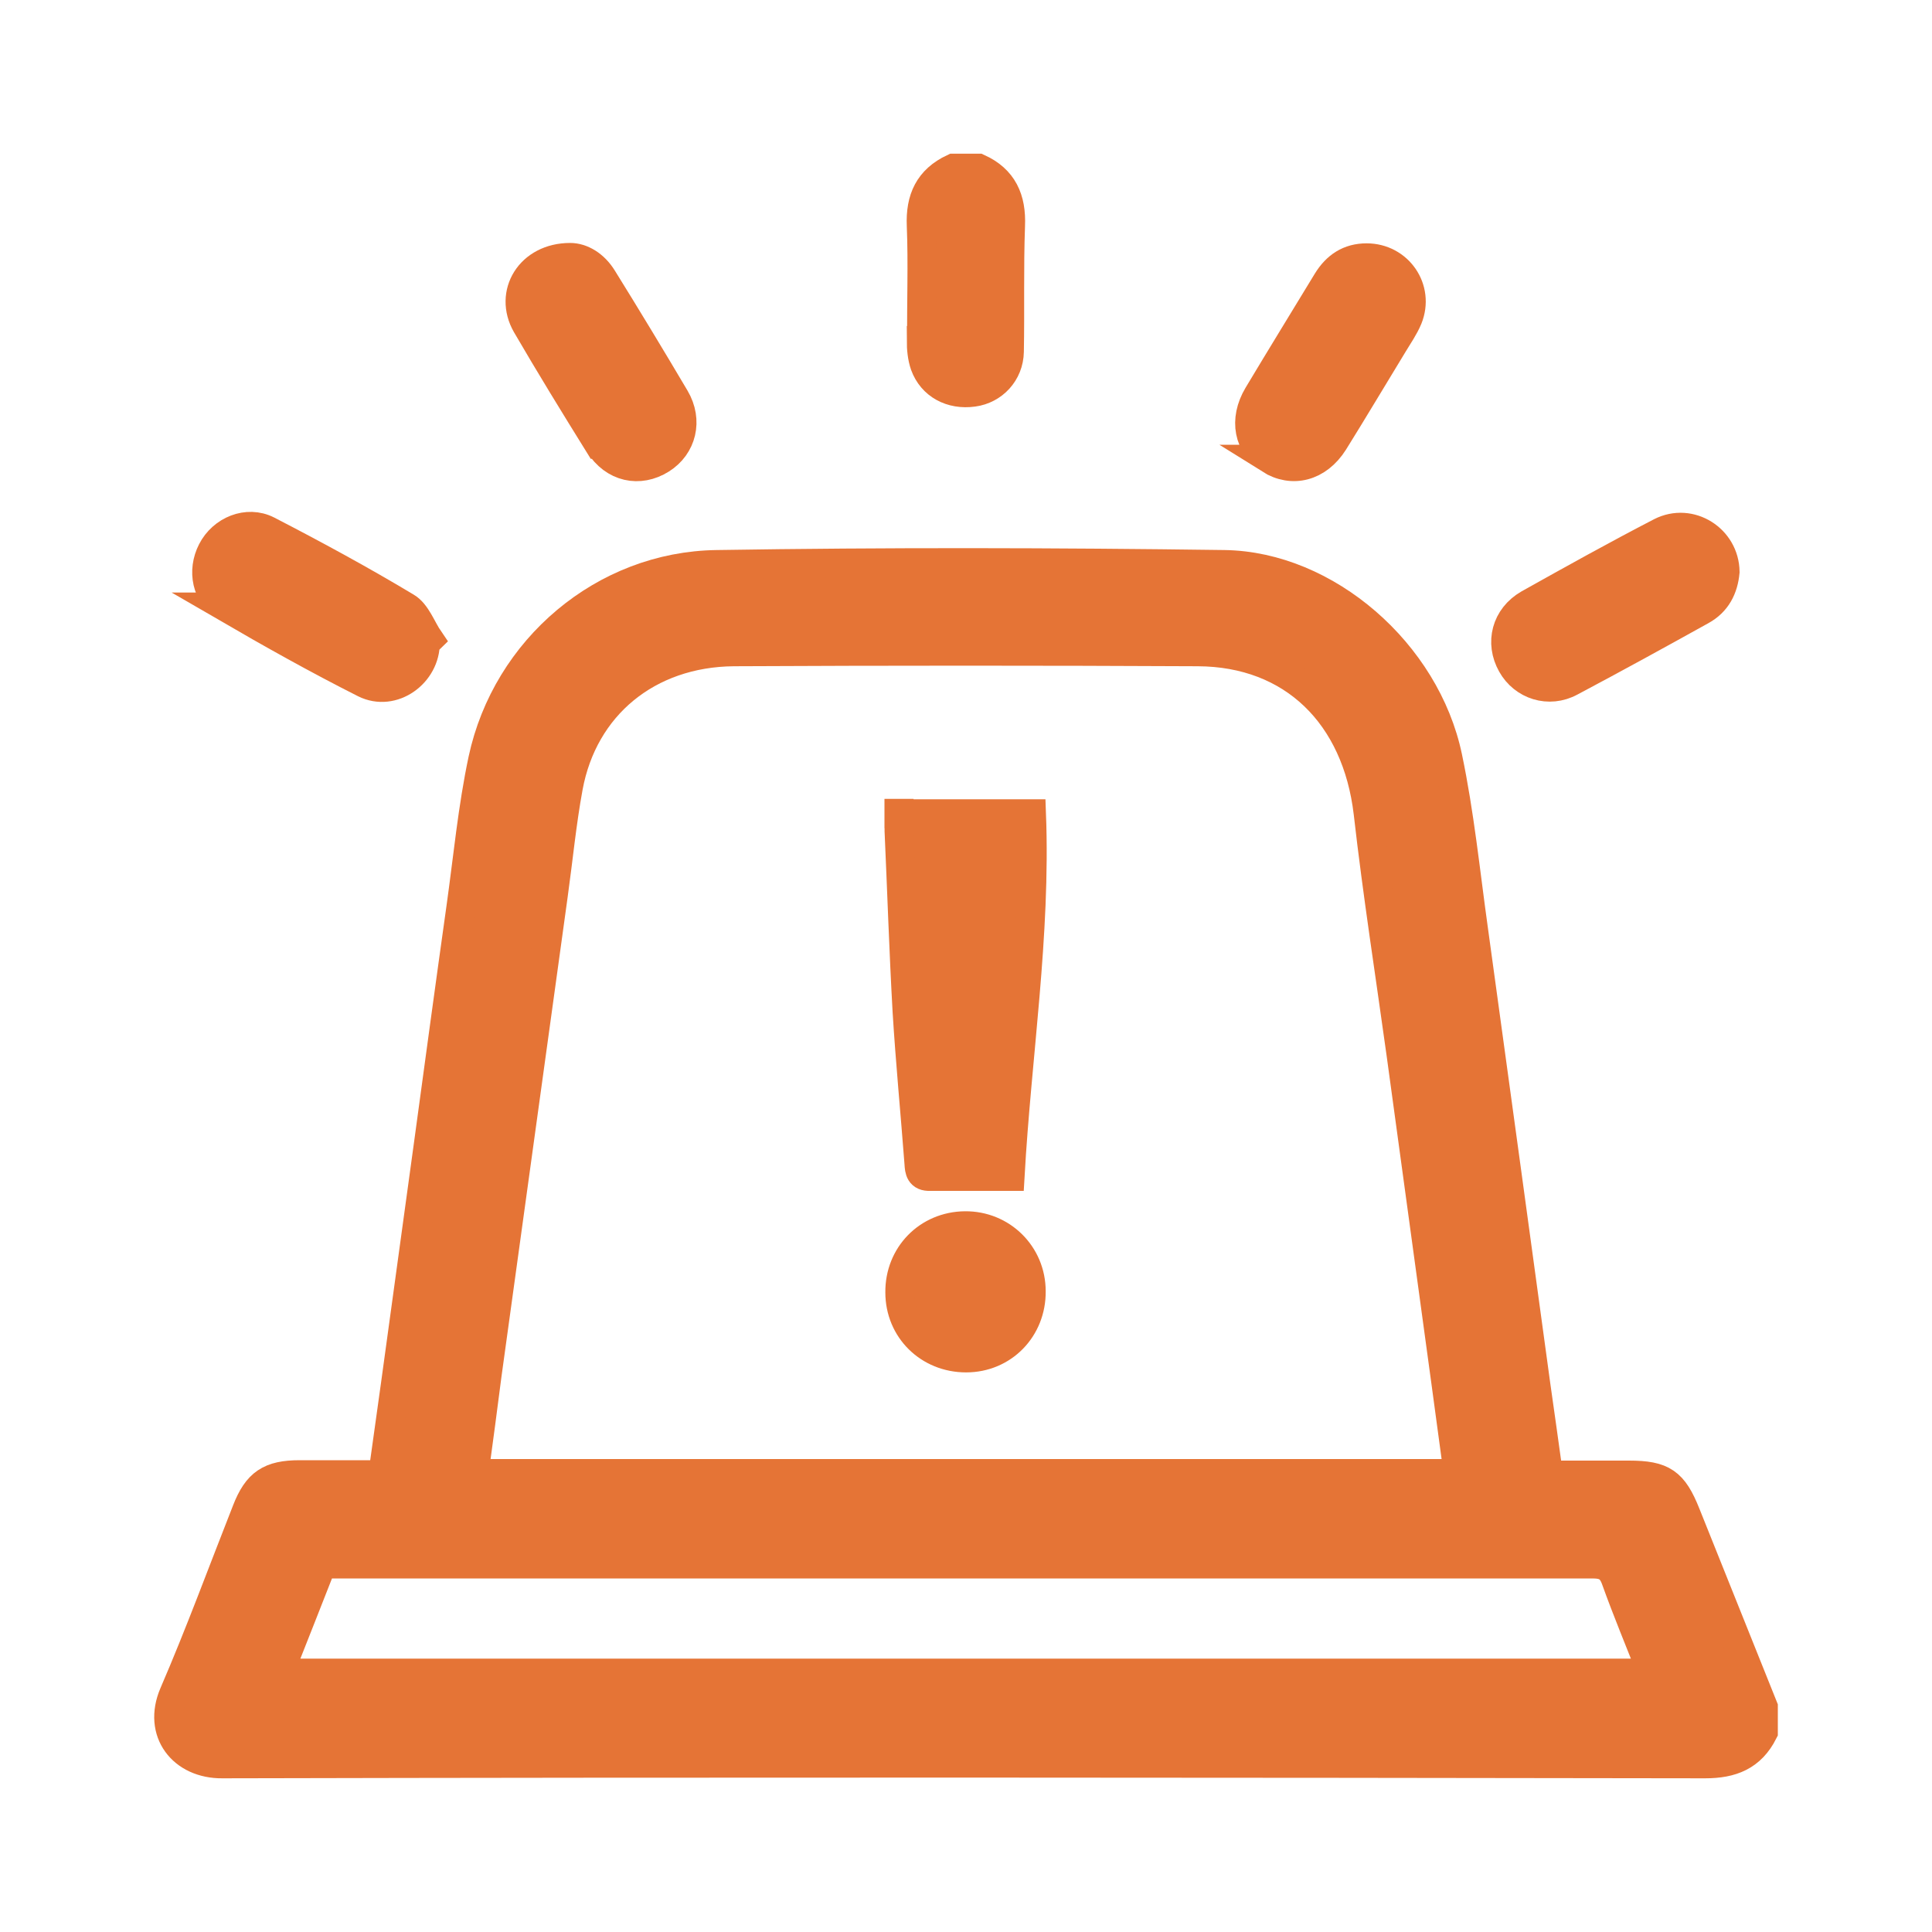
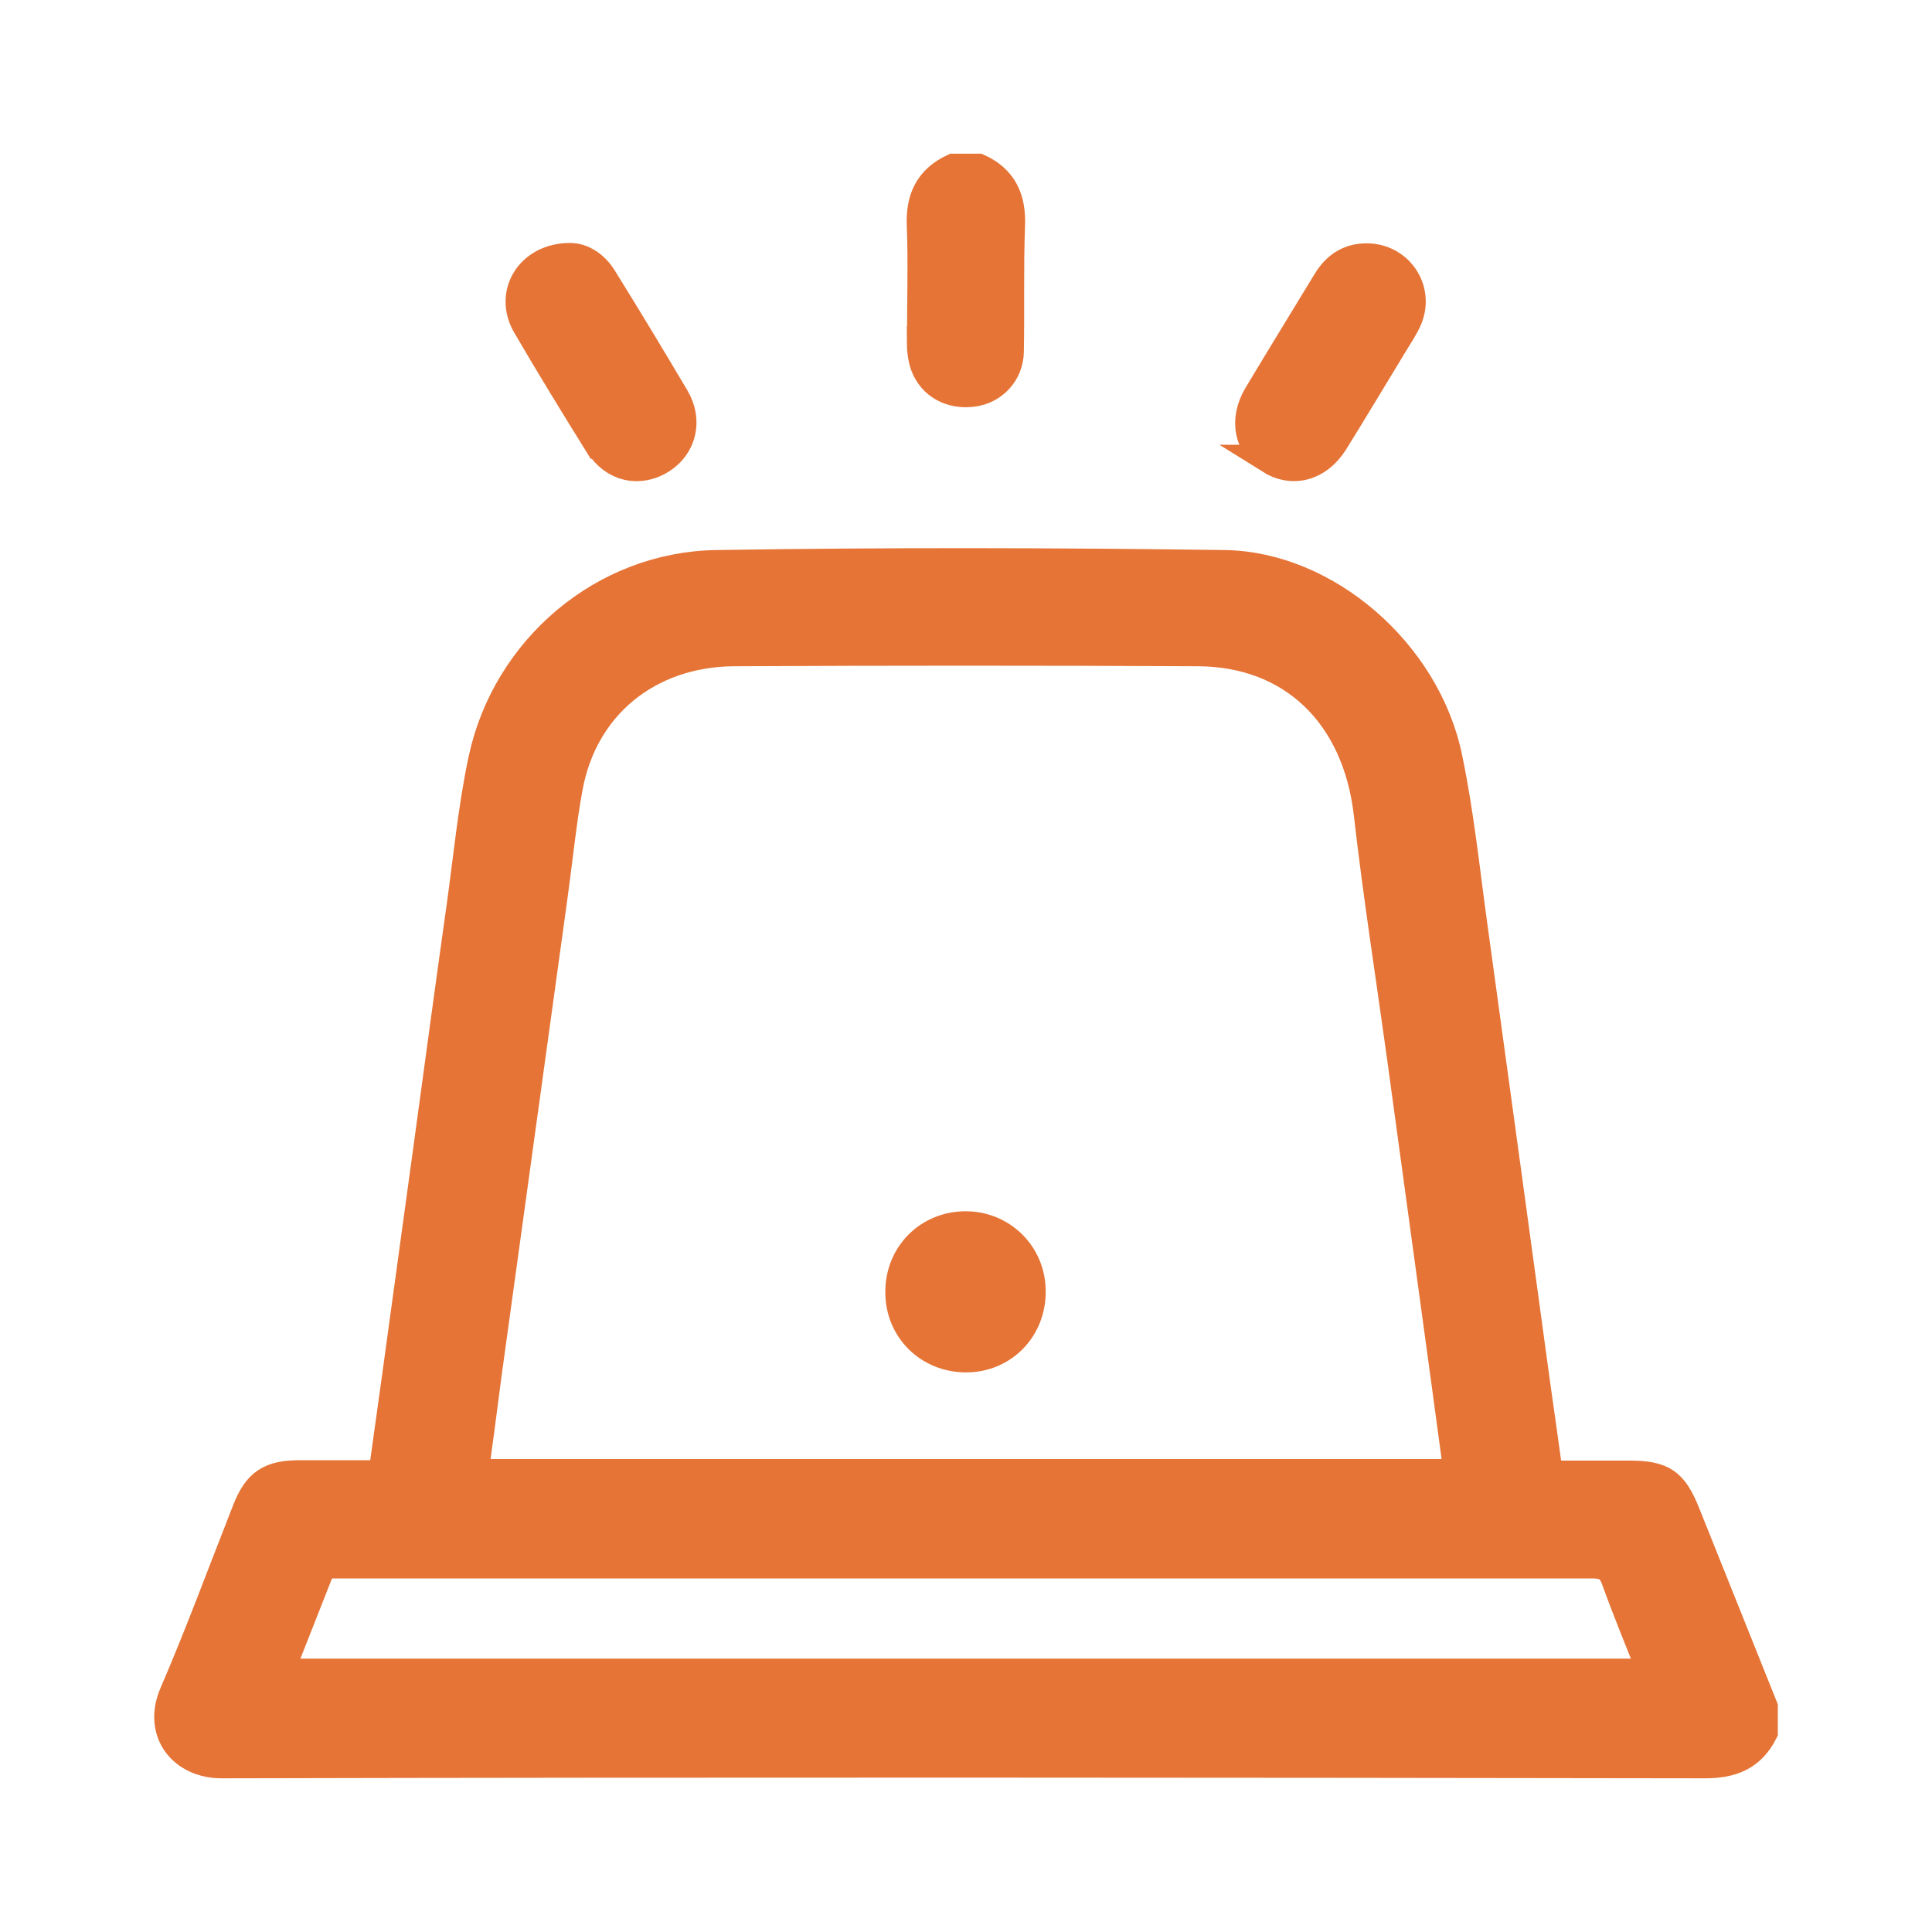
<svg xmlns="http://www.w3.org/2000/svg" id="Camada_1" data-name="Camada 1" version="1.1" viewBox="0 0 200 200">
  <defs>
    <style>
      .cls-1 {
        fill: #e57436;
        stroke: #e57436;
        stroke-miterlimit: 10;
        stroke-width: 3px;
      }
    </style>
  </defs>
  <path class="cls-1" d="M22.99,182.59c51.17-.12,102.35-.08,153.52,0,2.77,0,4.76-.79,6.03-3.29v-2.58c-2.66-6.66-5.35-13.32-8.01-19.98-1.31-3.29-2.38-4.04-5.91-4.04h-8.32c-.44-3.21-.87-6.26-1.31-9.35-1.03-7.45-2.02-14.86-3.05-22.32-1.15-8.28-2.26-16.57-3.41-24.85-.83-5.95-1.43-11.93-2.66-17.8-2.26-10.82-12.57-19.78-23.11-19.94-17.52-.24-35.04-.28-52.56,0-11.69.16-21.76,8.72-24.22,20.18-1.07,5.03-1.55,10.19-2.26,15.26-1.15,8.17-2.26,16.37-3.37,24.54-1.15,8.28-2.26,16.57-3.41,24.85-.44,3.13-.87,6.22-1.31,9.39h-8.6c-3.09,0-4.4.87-5.51,3.73-2.5,6.34-4.84,12.72-7.53,18.95-1.7,3.96.91,7.29,5.03,7.25h-.04ZM50.42,142.35c1.15-8.32,2.3-16.69,3.45-25.01,1.15-8.24,2.26-16.45,3.41-24.7.52-3.73.87-7.45,1.55-11.14,1.55-8.44,8.24-13.95,17.12-14.03,16.01-.08,32.03-.08,48.04,0,9.87.04,16.45,6.58,17.64,16.69.95,8.36,2.26,16.69,3.41,25.01,1.11,8.13,2.22,16.25,3.33,24.38.87,6.26,1.7,12.53,2.58,18.99H49.07c.48-3.45.91-6.82,1.35-10.19ZM33.33,161.9h131.52c1.35,0,1.98.4,2.42,1.63,1.15,3.21,2.46,6.34,3.77,9.67H28.89c1.51-3.84,2.97-7.49,4.44-11.26v-.04Z" />
  <path class="cls-1" d="M95.37,35.25c0,.83.08,1.74.36,2.54.75,2.06,2.74,3.13,5.03,2.81,2.06-.28,3.69-1.98,3.73-4.2.08-4.36-.04-8.68.12-13.04.12-2.77-.79-4.8-3.33-5.95h-2.58c-2.54,1.19-3.45,3.17-3.33,5.95.16,3.96,0,7.93.04,11.89h-.04Z" />
-   <path class="cls-1" d="M162.6,70.57c4.56-2.42,9.04-4.88,13.52-7.37,1.59-.87,2.3-2.3,2.46-4-.04-3.41-3.61-5.67-6.66-4.12-4.6,2.38-9.16,4.92-13.68,7.45-2.34,1.35-3.01,4-1.74,6.26,1.19,2.14,3.84,3.01,6.1,1.78Z" />
-   <path class="cls-1" d="M23.34,62.84c4.72,2.74,9.51,5.43,14.39,7.89,2.93,1.47,6.34-1.03,6.3-4.24.12-.08.28-.16.4-.28-.79-1.15-1.31-2.74-2.38-3.37-4.68-2.81-9.51-5.43-14.35-7.93-2.1-1.07-4.68,0-5.75,2.1-1.07,2.06-.59,4.64,1.43,5.83h-.04Z" />
  <path class="cls-1" d="M62.03,45.99c1.51,2.42,4.16,2.97,6.42,1.55,2.14-1.35,2.81-4,1.43-6.34-2.46-4.16-4.95-8.28-7.49-12.37-.87-1.43-2.18-2.18-3.37-2.18-4.16,0-6.38,3.73-4.52,6.98,2.42,4.16,4.95,8.28,7.49,12.37h.04Z" />
  <path class="cls-1" d="M131.44,47.54c2.34,1.47,4.99.79,6.62-1.78,2.1-3.37,4.12-6.78,6.18-10.15.52-.87,1.11-1.7,1.51-2.66,1.23-3.05-.99-6.26-4.28-6.26-1.82,0-3.13.87-4.08,2.42-2.38,3.92-4.8,7.85-7.17,11.81-1.51,2.54-.99,5.23,1.27,6.62h-.04Z" />
-   <path class="cls-1" d="M93.07,84.2v1.82c.28,6.22.48,12.45.83,18.67.32,5.23.83,10.46,1.23,15.74.04.75.12,1.39,1.15,1.35h8.28c.71-12.57,2.7-24.93,2.22-37.54h-13.72v-.04Z" />
  <path class="cls-1" d="M99.89,126.89c-3.84.04-6.78,3.05-6.74,6.9,0,3.84,3.01,6.78,6.86,6.78s6.78-3.05,6.74-6.9c0-3.81-3.05-6.82-6.86-6.78Z" />
</svg>